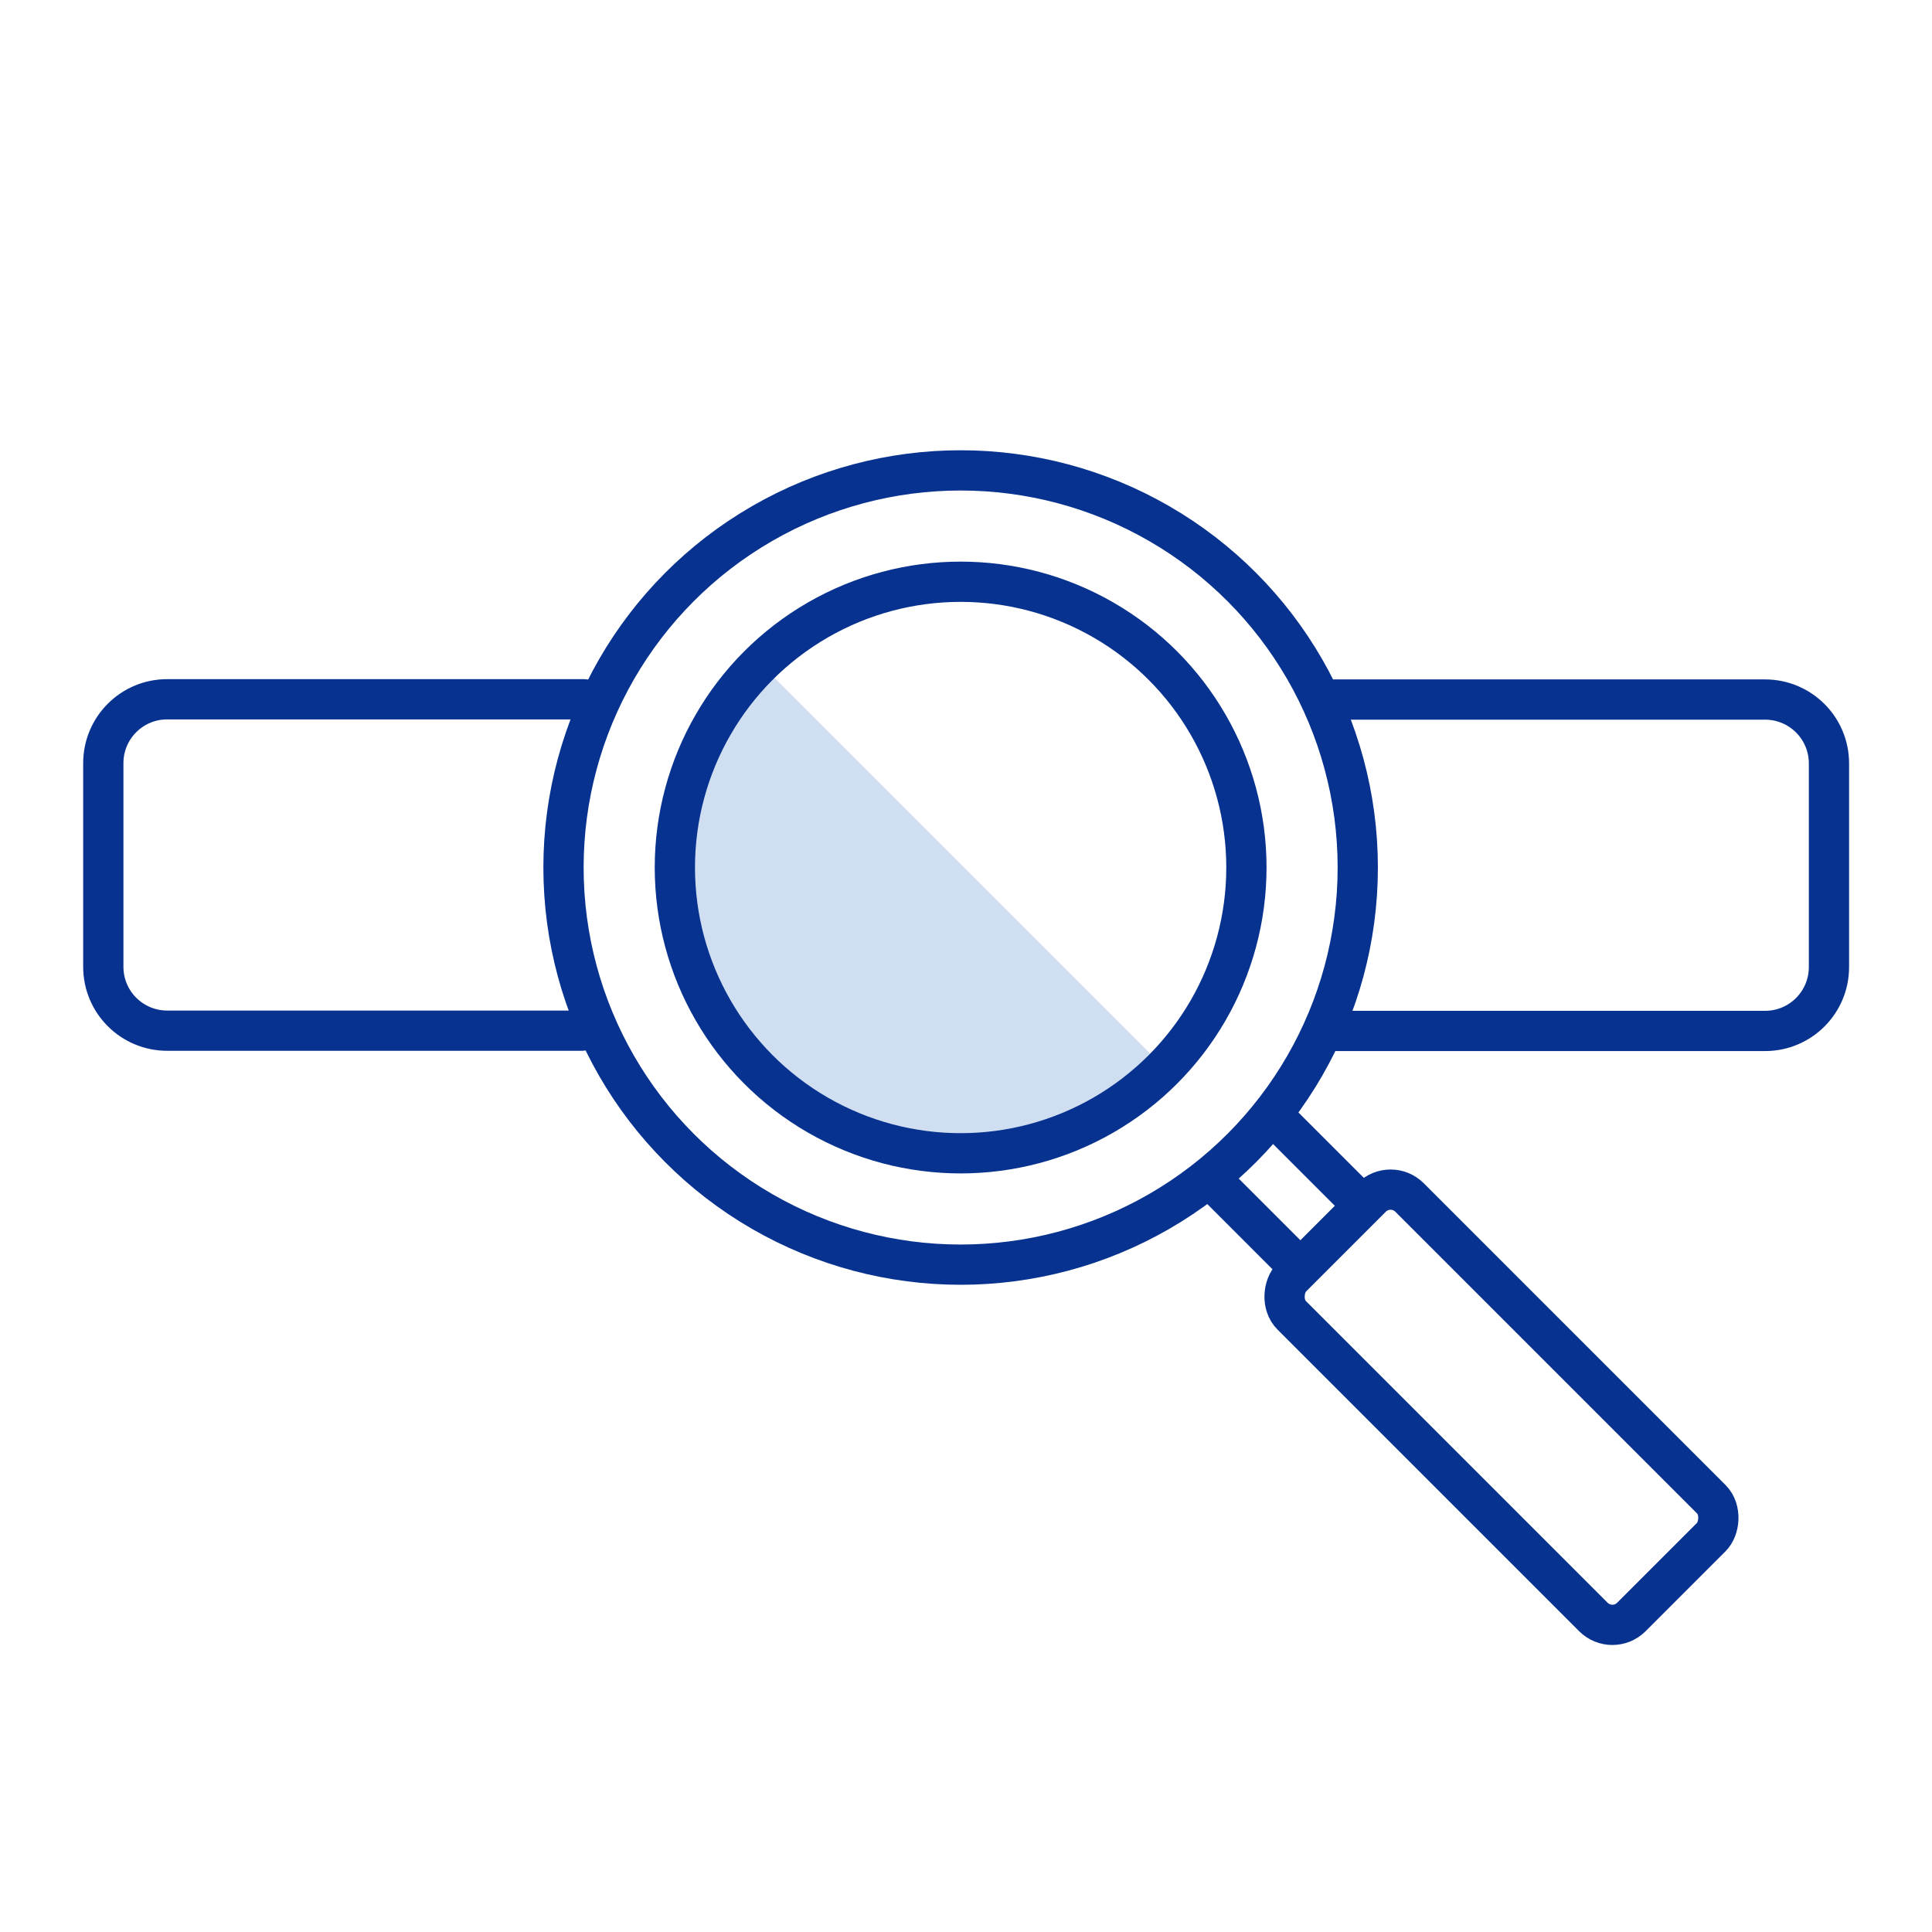
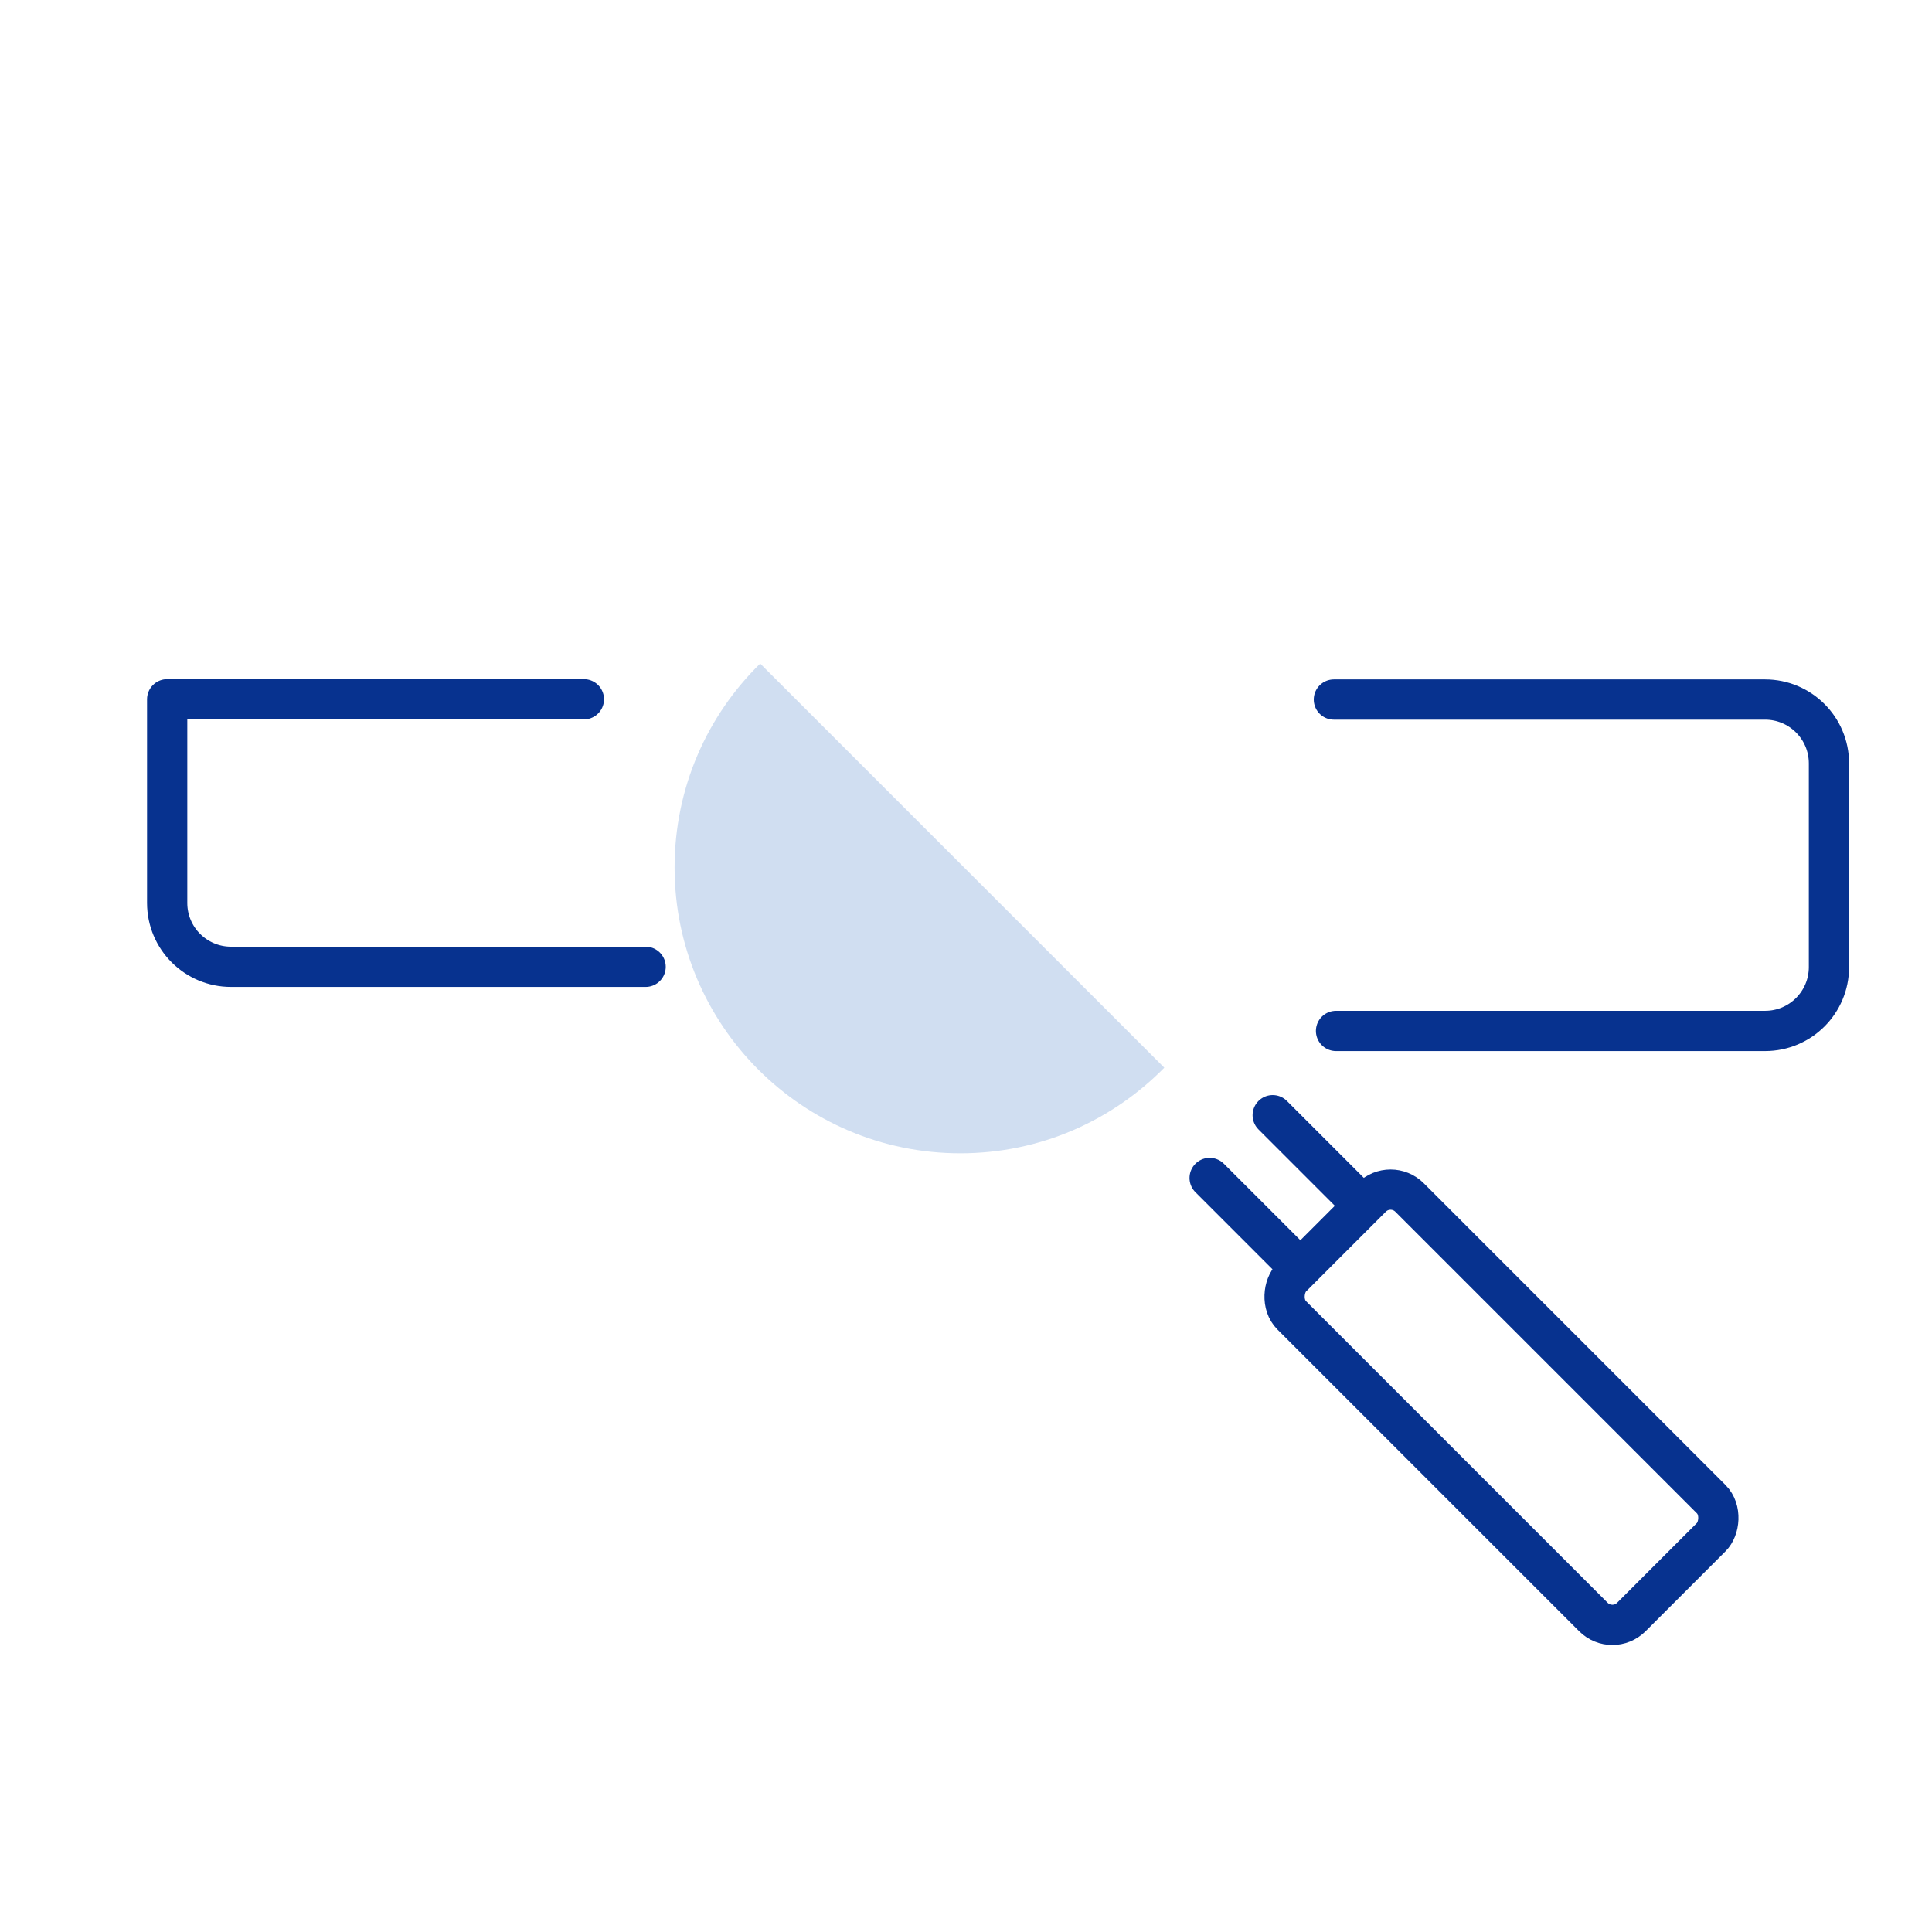
<svg xmlns="http://www.w3.org/2000/svg" id="a" viewBox="0 0 72 72">
  <defs>
    <style>.b{fill:#d0def1;}.c{fill:none;stroke:#07328f;stroke-linecap:round;stroke-linejoin:round;stroke-width:1.5px;}</style>
  </defs>
  <path class="b" d="M28.33,24.73c-1.97,1.93-3.19,4.62-3.19,7.6,0,5.88,4.77,10.65,10.65,10.65,2.98,0,5.66-1.22,7.6-3.19l-15.06-15.06Z" />
-   <circle class="c" cx="35.8" cy="32.33" r="10.65" />
-   <circle class="c" cx="35.8" cy="32.33" r="14.8" />
  <rect class="c" x="47.01" y="49.34" width="17.9" height="6.21" rx="1" ry="1" transform="translate(53.47 -24.21) rotate(45)" />
  <path class="c" d="M45.08,43.9l3.23,3.23" />
  <path class="c" d="M50.66,44.79l-3.23-3.23" />
  <g>
    <path class="c" d="M49.79,38.42h15.99c1.32,0,2.38-1.07,2.38-2.38v-7.59c0-1.32-1.07-2.38-2.38-2.38h-16.07" />
-     <path class="c" d="M21.76,26.06H6.23c-1.32,0-2.38,1.07-2.38,2.38v7.59c0,1.32,1.07,2.38,2.38,2.38h15.45" />
+     <path class="c" d="M21.76,26.06H6.23v7.59c0,1.32,1.07,2.38,2.38,2.38h15.45" />
  </g>
</svg>